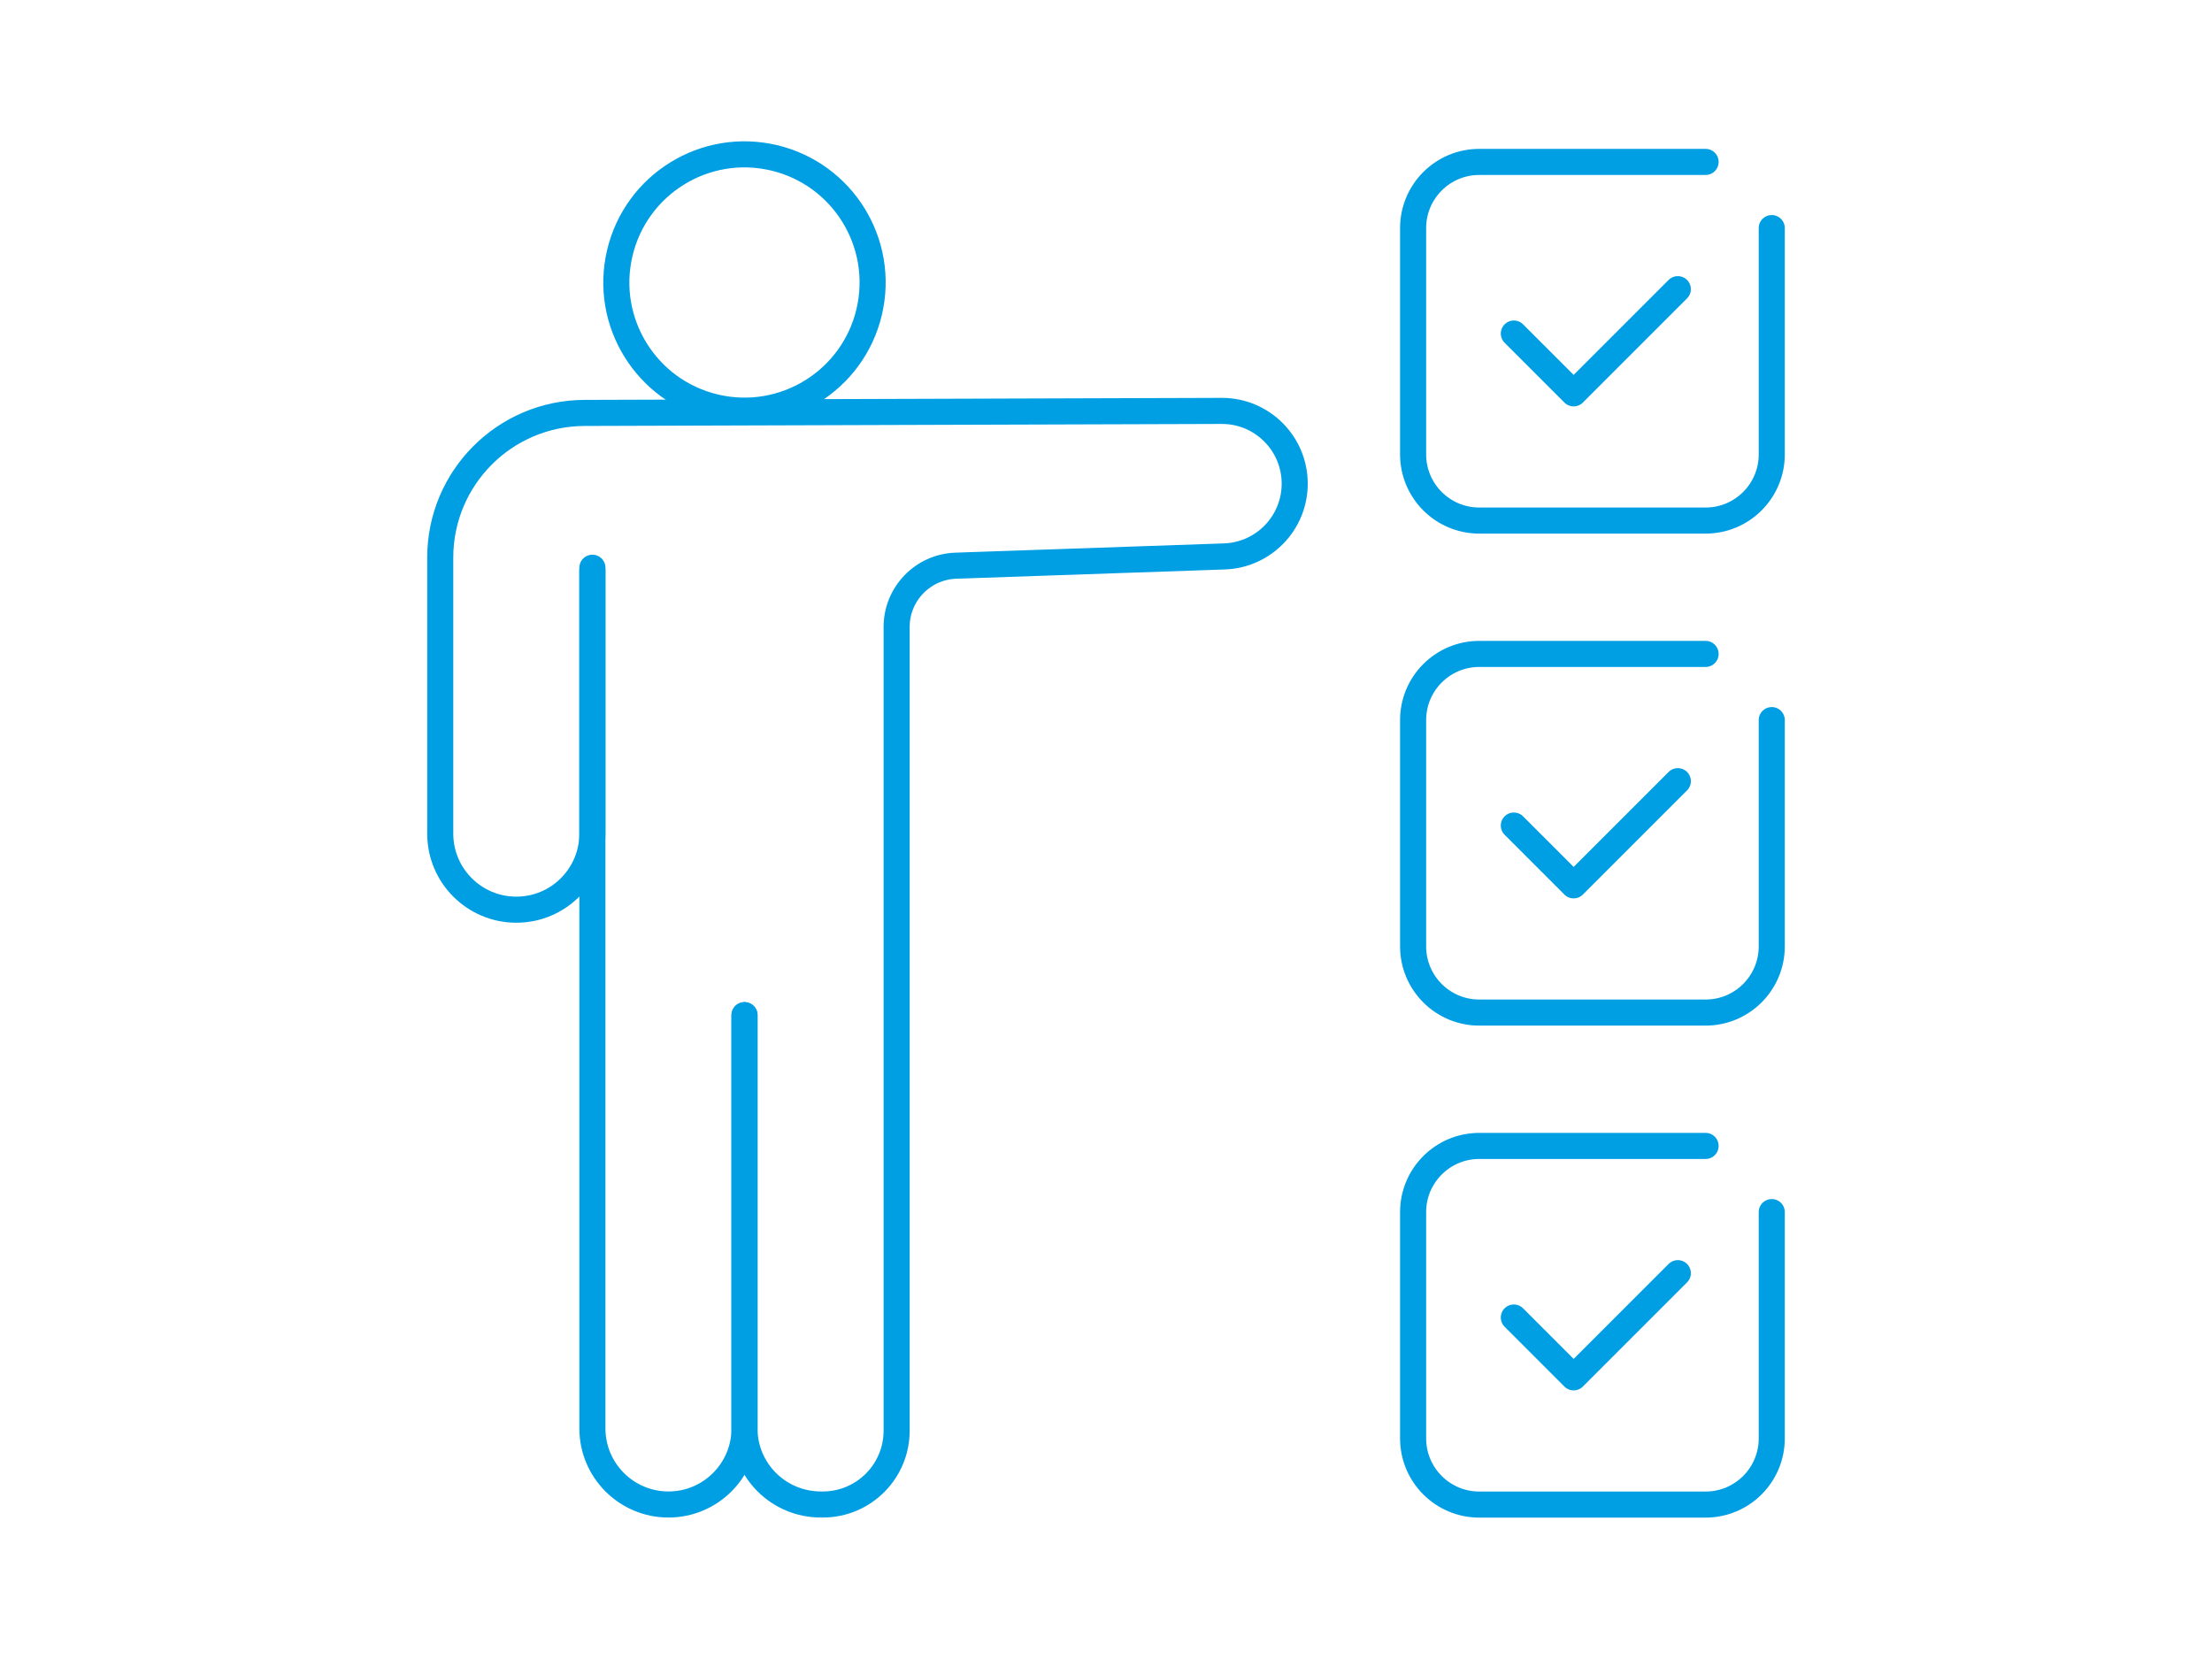
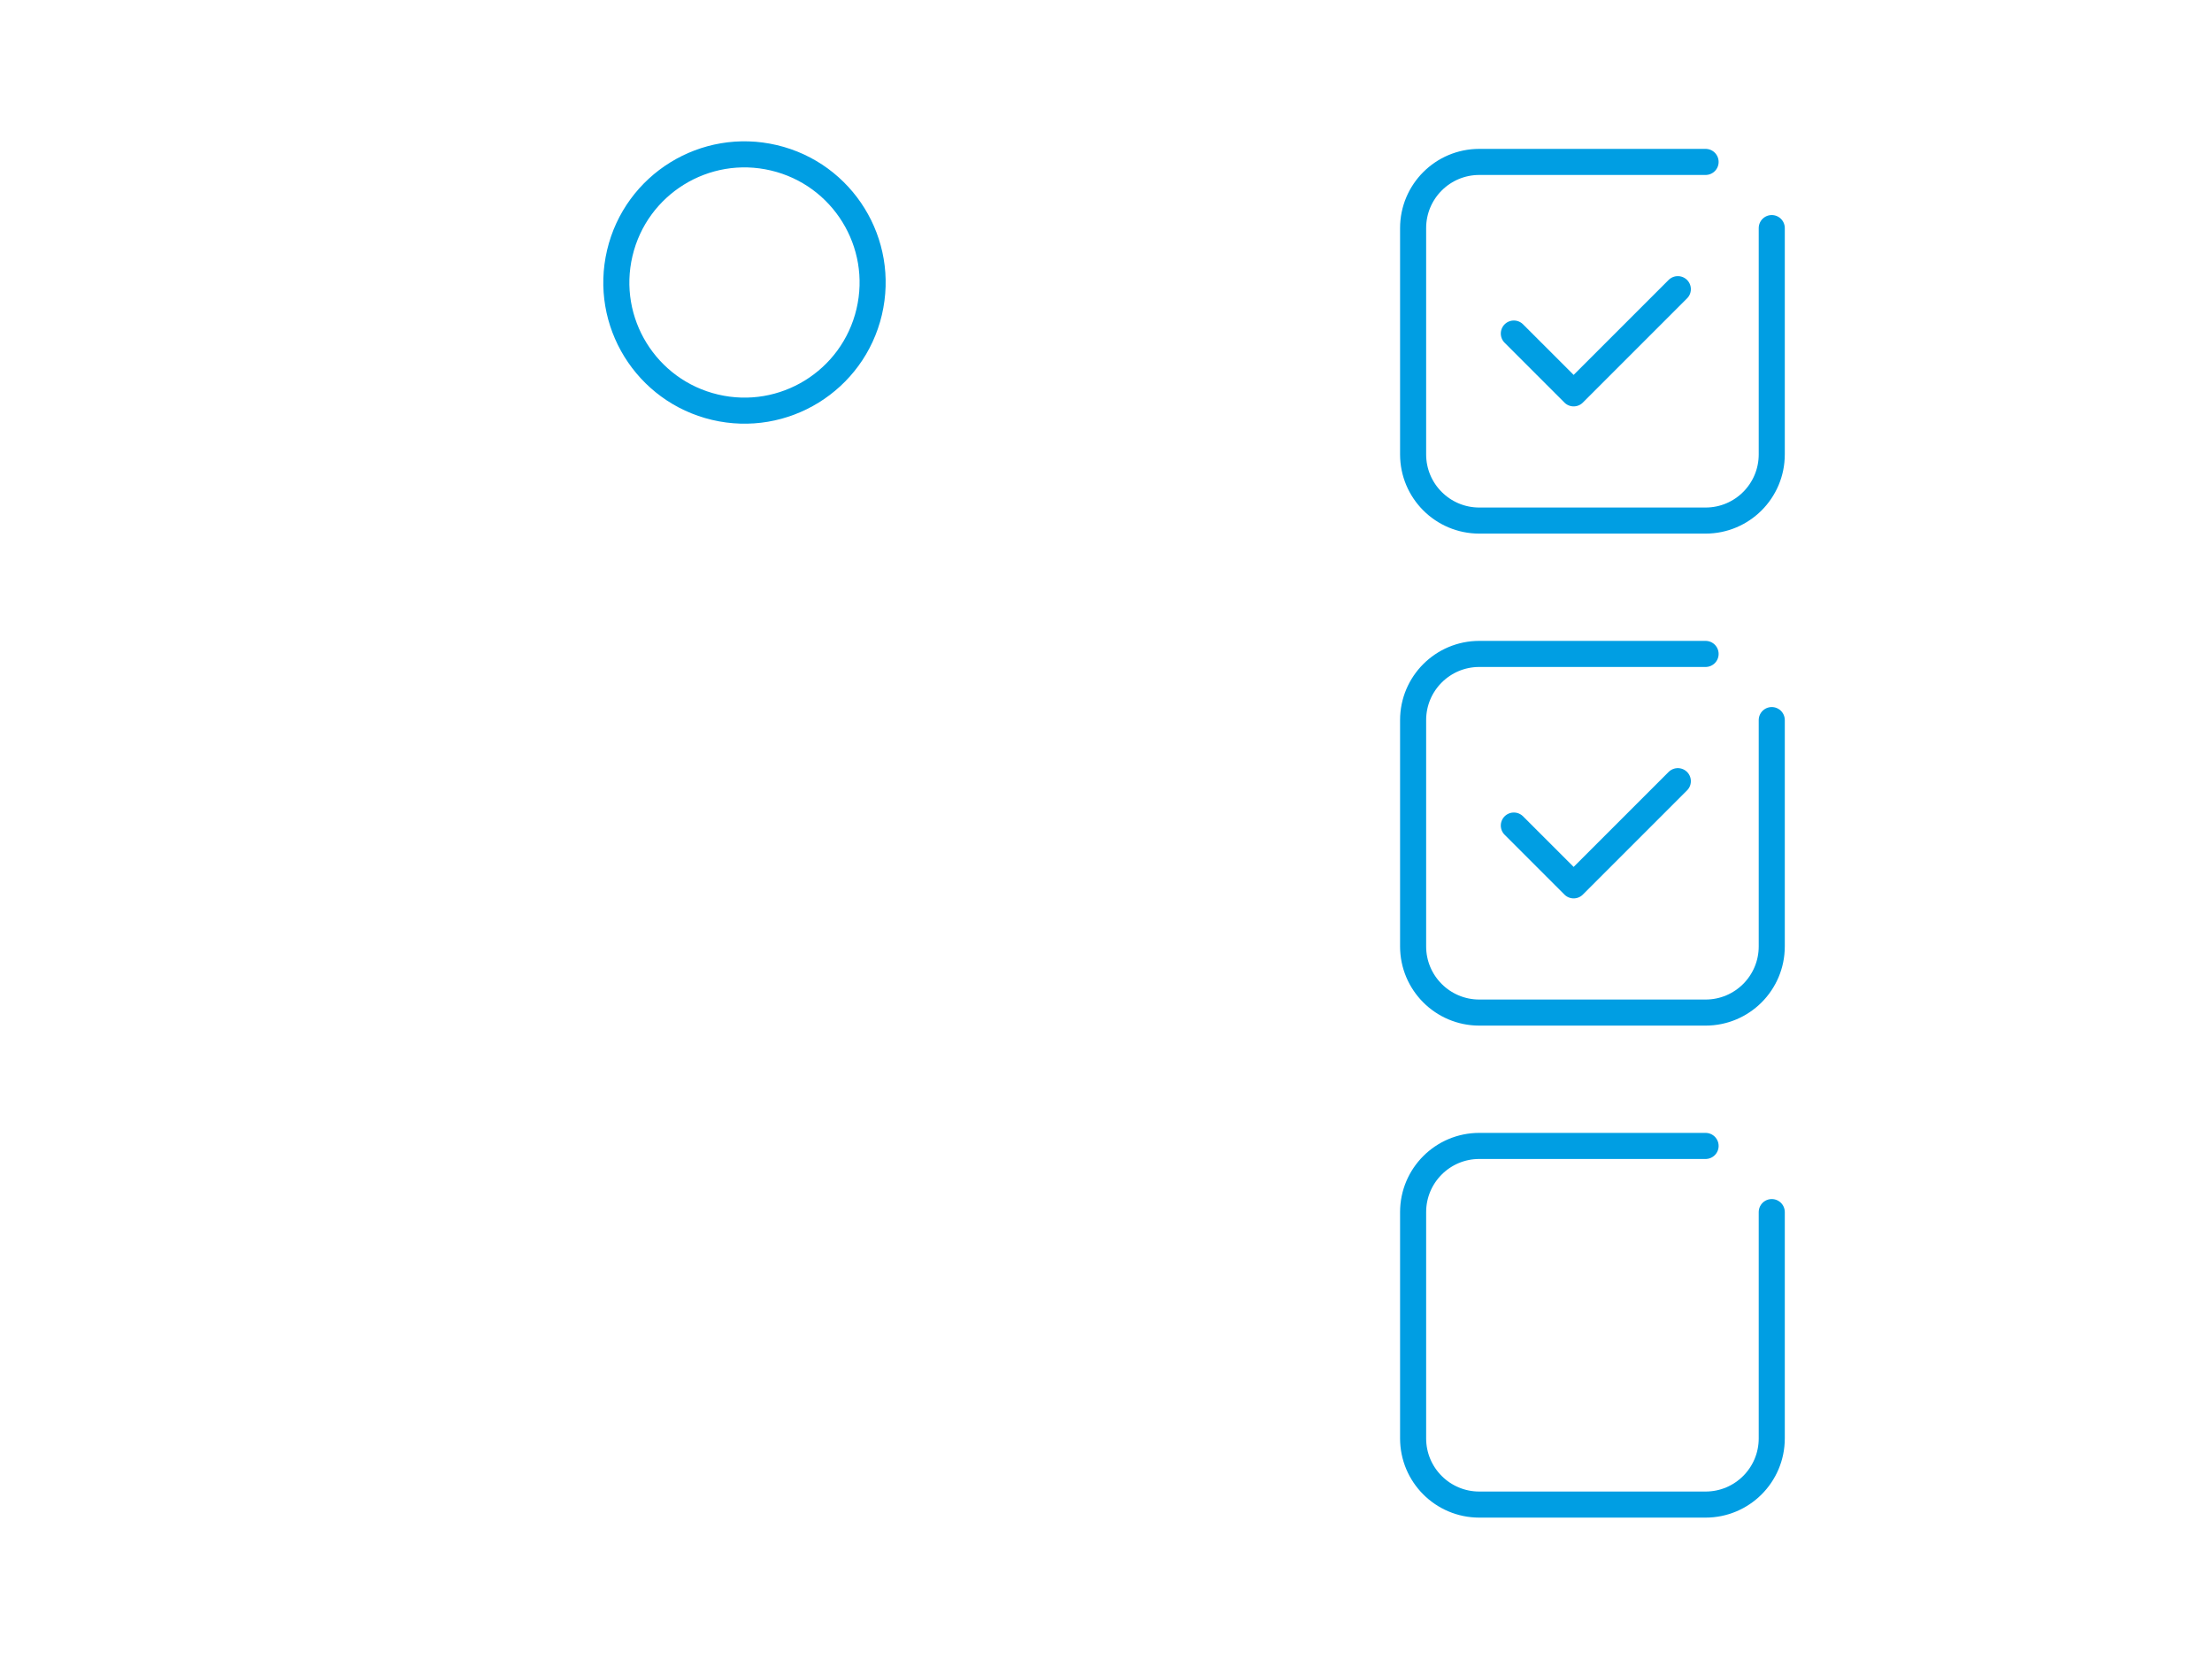
<svg xmlns="http://www.w3.org/2000/svg" id="Ebene_1" data-name="Ebene 1" viewBox="0 0 800 600">
  <defs>
    <style>
      .cls-1 {
        fill: none;
        stroke: #009ee3;
        stroke-linecap: round;
        stroke-linejoin: round;
        stroke-width: 9.43px;
      }
    </style>
  </defs>
  <g>
    <g>
      <path class="cls-1" d="M640.78,438.37v81.85c0,13.22-10.72,23.93-23.93,23.93h-81.85c-13.22,0-23.93-10.72-23.93-23.93v-81.85c0-13.22,10.72-23.93,23.93-23.93h81.85" />
-       <polyline class="cls-1" points="547.5 476.5 569.13 498.14 606.81 460.46" />
    </g>
    <g>
      <path class="cls-1" d="M640.78,260.43v81.85c0,13.22-10.72,23.93-23.93,23.93h-81.85c-13.22,0-23.93-10.72-23.93-23.93v-81.85c0-13.22,10.72-23.93,23.93-23.93h81.85" />
      <polyline class="cls-1" points="547.5 298.57 569.13 320.2 606.81 282.52" />
    </g>
    <g>
      <path class="cls-1" d="M640.78,82.49v81.85c0,13.22-10.72,23.93-23.93,23.93h-81.85c-13.22,0-23.93-10.72-23.93-23.93v-81.85c0-13.22,10.72-23.93,23.93-23.93h81.85" />
      <polyline class="cls-1" points="547.5 120.63 569.13 142.26 606.81 104.58" />
    </g>
  </g>
  <g>
-     <path class="cls-1" d="M269.27,367.15v149.46c0,15.19-12.32,27.51-27.51,27.51h0c-15.19,0-27.51-12.32-27.51-27.51V205.33" />
-     <path class="cls-1" d="M214.24,206.09v95.4c0,15.19-12.32,27.51-27.51,27.51h0c-15.19,0-27.51-12.32-27.51-27.51v-99.82c0-28.83,23.32-52.23,52.15-52.33l230.47-.73c14.57-.05,26.41,11.75,26.41,26.32h0c0,14.18-11.24,25.82-25.42,26.31l-97.14,3.35c-11.94.41-21.41,10.21-21.41,22.16v290.68c0,14.74-11.95,26.69-26.69,26.69h-.69c-15.33,0-27.65-12.32-27.65-27.51,0-49.73,0-149.46,0-149.46" />
    <circle class="cls-1" cx="269.27" cy="102.18" r="46.34" transform="translate(107.95 340.77) rotate(-76.72)" />
  </g>
</svg>